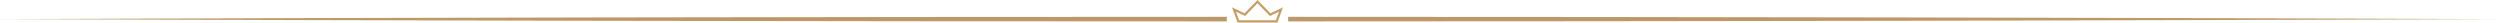
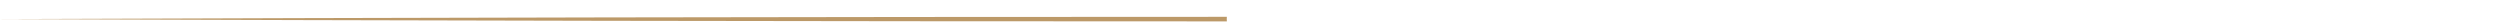
<svg xmlns="http://www.w3.org/2000/svg" width="100%" height="100%" viewBox="0 0 1322 12" version="1.1" xml:space="preserve" style="fill-rule:evenodd;clip-rule:evenodd;stroke-linejoin:round;stroke-miterlimit:2;">
  <path d="M648.756,8.897c-0.036,0.402 -0.047,0.805 -0.047,1.206c0,0.402 0.011,0.805 0.047,1.207c-220.534,-0.012 -440.866,-0.414 -648.756,-1.207c207.89,-0.792 428.211,-1.194 648.756,-1.206" style="fill:#bc9968;fill-rule:nonzero;" />
-   <path d="M681.151,11.31c0.036,-0.402 0.047,-0.805 0.047,-1.207c0,-0.401 -0.011,-0.804 -0.047,-1.206c217.612,0.023 434.858,0.426 639.992,1.206c-205.134,0.781 -422.368,1.183 -639.992,1.207" style="fill:#bc9968;fill-rule:nonzero;" />
-   <path d="M655.242,10.718l19.444,-0l1.649,-4.535l-4.807,2.299l-0.75,-0.798l-5.818,-5.987l-6.547,6.784l-4.835,-2.295l1.664,4.532Zm20.273,1.183l-21.098,-0l-2.946,-8.023l6.655,3.156l0.137,-0.152l6.697,-6.882l6.829,7.033l0.167,-0.083l6.474,-3.069l-2.915,8.02Z" style="fill:#c39f67;fill-rule:nonzero;" />
</svg>